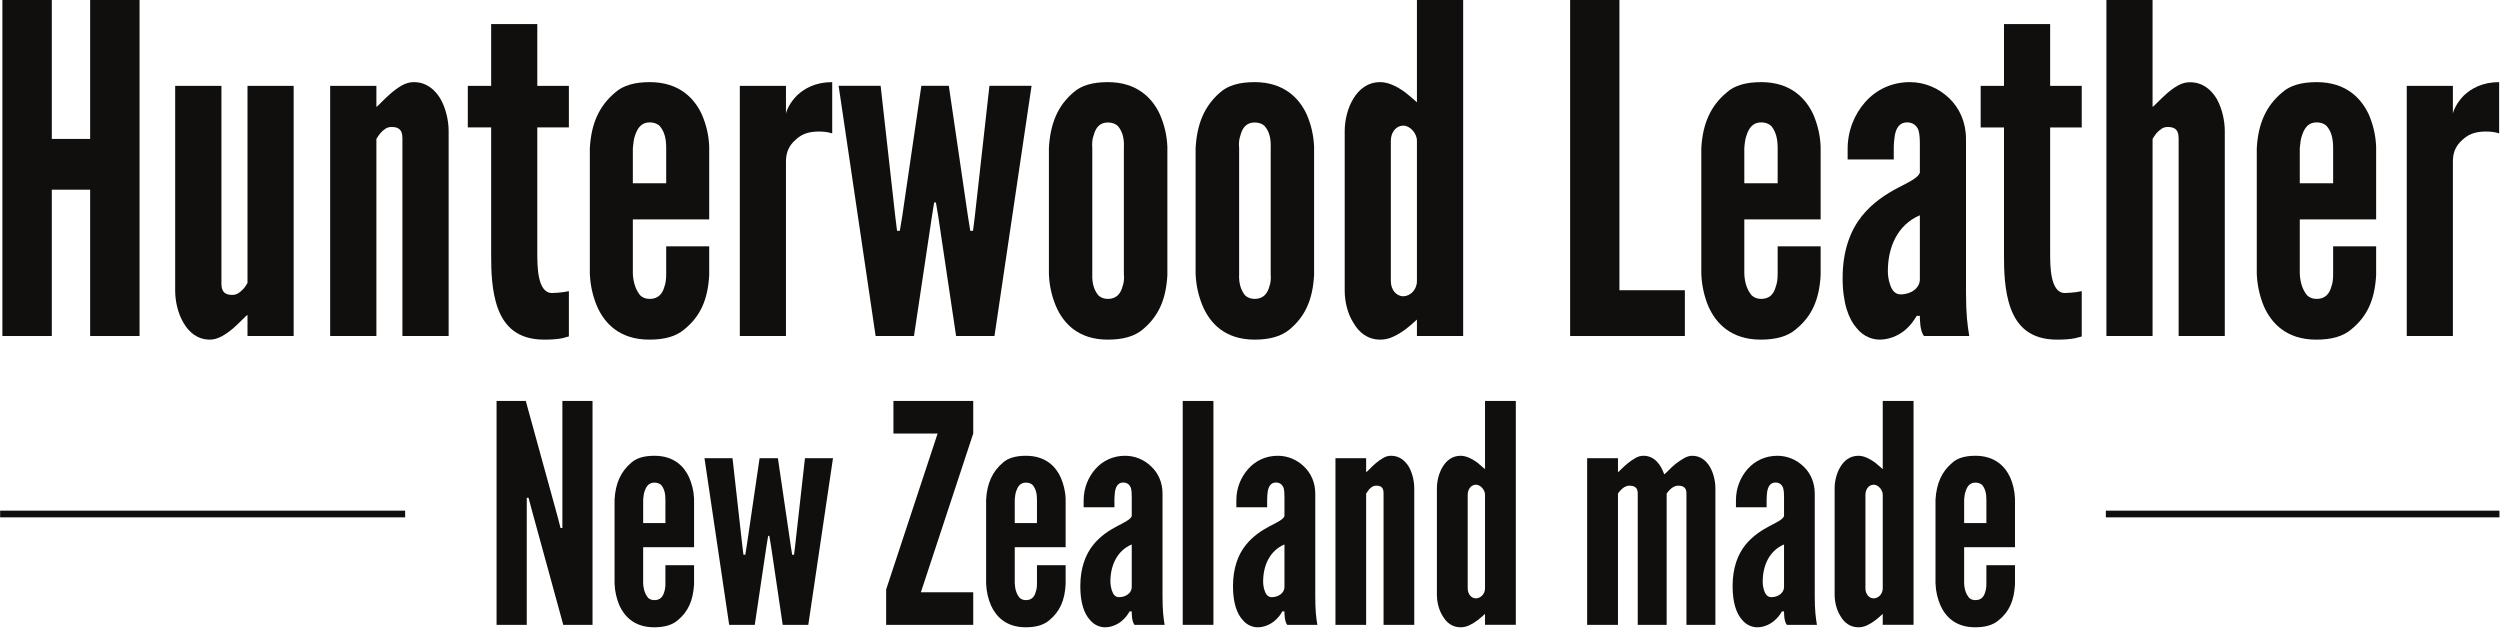
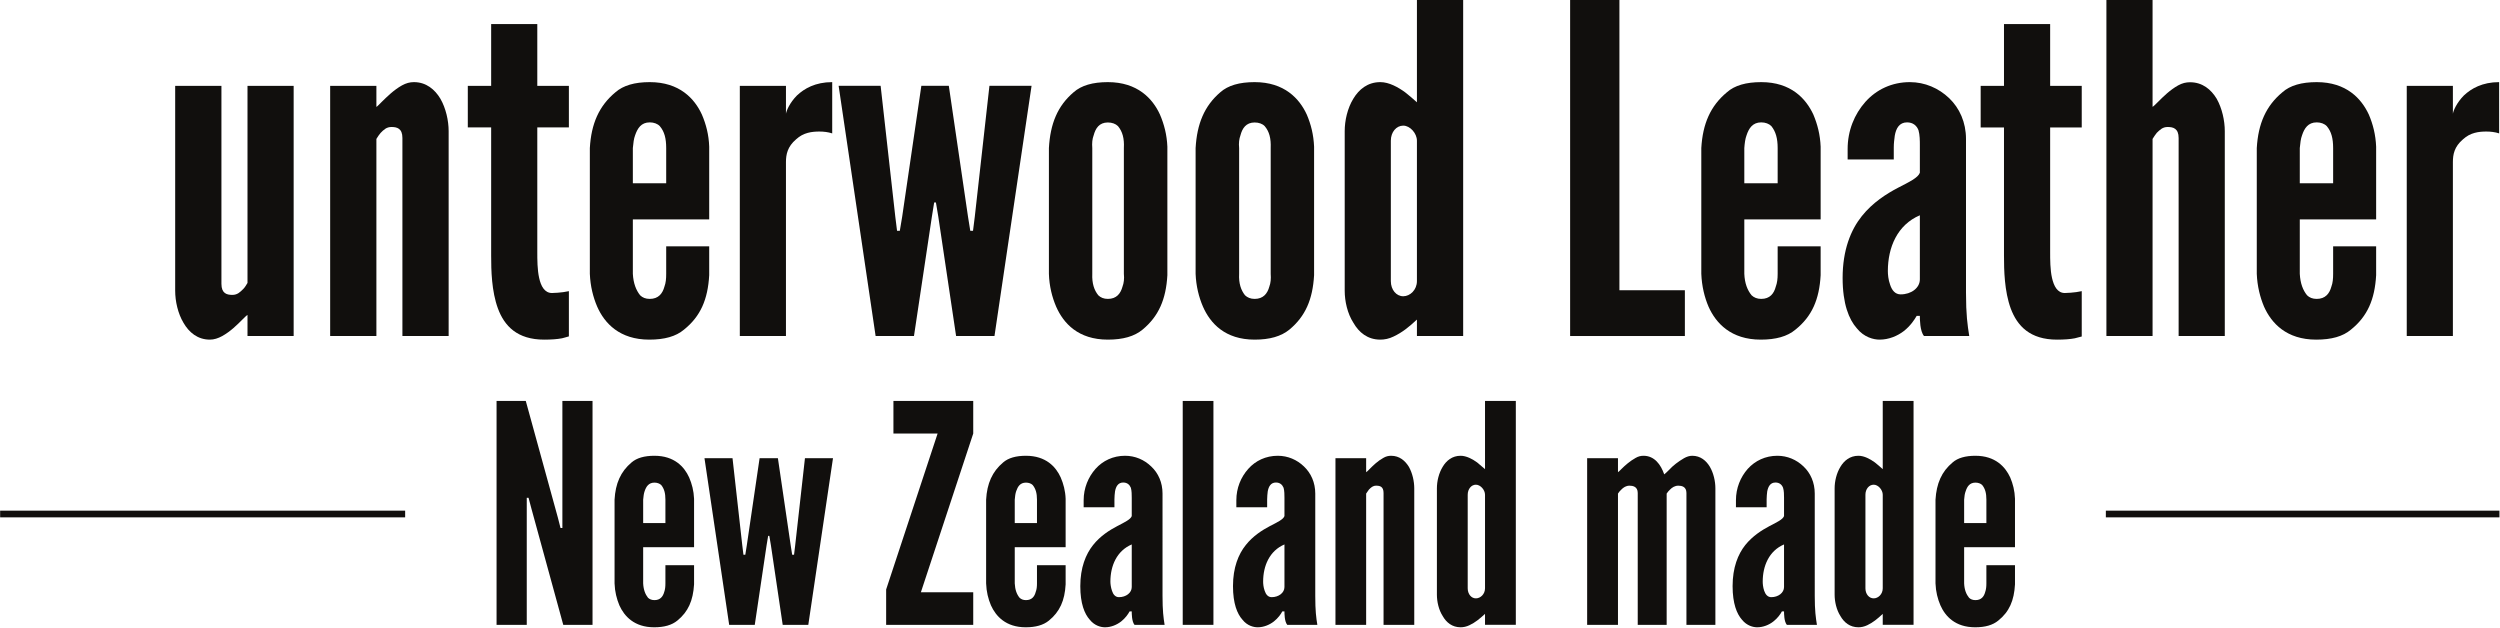
<svg xmlns="http://www.w3.org/2000/svg" viewBox="0 0 1449.251 363.822" height="363.822" width="1449.251" xml:space="preserve" id="svg815" version="1.1">
  <defs id="defs819">
    <clipPath id="clipPath837" clipPathUnits="userSpaceOnUse">
      <path id="path835" d="M 0,0 H 792 V 612 H 0 Z" />
    </clipPath>
  </defs>
  <g transform="matrix(1.333,0,0,1.333,399.85,-230.902)" id="g823">
    <g style="stroke-width:0.367" transform="matrix(2.722,0,0,2.722,-834.362,-523.346)" id="g825">
-       <path id="path827" style="fill:#110f0d;fill-opacity:1;fill-rule:nonzero;stroke:none;stroke-width:0.367" d="m 204.602,286.207 h 6.128 v 23.379 h 7.891 v -53.707 h -7.891 v 22.219 h -6.128 v -22.219 h -7.895 v 53.707 h 7.895 z" />
      <g style="stroke-width:0.367" id="g829">
        <g style="stroke-width:0.367" id="g831">
          <g style="stroke-width:0.367" clip-path="url(#clipPath837)" id="g833">
            <g style="stroke-width:0.367" id="g839">
              <path id="path841" style="fill:#110f0d;fill-opacity:1;fill-rule:nonzero;stroke:none;stroke-width:0.367" d="m 229.863,310.164 c 0.66,0 1.321,-0.215 1.981,-0.578 1.32,-0.742 2.344,-1.762 3.207,-2.629 0.379,-0.375 0.66,-0.66 0.816,-0.734 v 3.363 h 7.375 v -39.965 h -7.375 v 31.488 c -0.215,0.364 -0.437,0.727 -0.66,0.946 -0.519,0.519 -0.957,0.961 -1.758,0.961 -0.883,0 -1.746,-0.223 -1.746,-1.766 v -31.629 h -7.39 v 32.734 c 0,1.68 0.445,3.645 1.32,5.106 0.883,1.543 2.265,2.703 4.23,2.703" />
              <path id="path843" style="fill:#110f0d;fill-opacity:1;fill-rule:nonzero;stroke:none;stroke-width:0.367" d="m 262.457,269.023 c -0.66,0 -1.246,0.161 -1.906,0.52 -1.321,0.738 -2.406,1.824 -3.223,2.625 -0.437,0.437 -0.719,0.738 -0.867,0.816 v -3.363 h -7.387 v 39.965 h 7.387 v -31.488 c 0.223,-0.379 0.43,-0.664 0.66,-0.946 0.504,-0.519 0.949,-0.961 1.75,-0.961 0.879,0 1.746,0.223 1.746,1.747 v 31.648 h 7.387 v -32.734 c 0,-1.68 -0.441,-3.661 -1.324,-5.188 -0.875,-1.461 -2.262,-2.641 -4.223,-2.641" />
              <path id="path845" style="fill:#110f0d;fill-opacity:1;fill-rule:nonzero;stroke:none;stroke-width:0.367" d="m 275.883,305.199 c 1.031,2.781 3.078,4.965 7.387,4.965 1.164,0 2.105,-0.074 2.847,-0.215 0.356,-0.066 0.735,-0.222 1.098,-0.304 v -7.227 c -0.297,0.078 -0.578,0.078 -0.883,0.156 -0.5,0.063 -1.238,0.141 -1.82,0.141 -1.18,0 -1.762,-1.102 -2.047,-2.406 -0.297,-1.321 -0.297,-2.922 -0.297,-4.164 v -19.887 h 5.047 v -6.637 h -5.047 v -9.871 h -7.371 v 9.871 h -3.731 v 6.637 h 3.731 v 20.465 c 0,2.343 0.062,5.695 1.086,8.476" />
              <path id="path847" style="fill:#110f0d;fill-opacity:1;fill-rule:nonzero;stroke:none;stroke-width:0.367" d="m 297.434,279.559 c 0.082,-0.801 0.14,-1.461 0.363,-2.047 0.379,-1.098 0.957,-2.059 2.34,-2.059 0.66,0 1.246,0.223 1.601,0.598 0.742,0.867 1.024,1.965 1.024,3.508 v 5.625 h -5.328 z m 8.175,29.004 c 2.645,-2.122 3.805,-4.825 4.024,-8.692 v -4.609 h -6.871 v 4.386 c 0,0.801 -0.059,1.461 -0.282,2.047 -0.296,1.098 -0.957,1.961 -2.343,1.961 -0.66,0 -1.16,-0.203 -1.539,-0.578 -0.645,-0.805 -1.082,-1.902 -1.164,-3.43 v -8.691 h 12.199 v -11.621 c -0.063,-1.902 -0.504,-3.582 -1.164,-5.121 -1.164,-2.551 -3.582,-5.192 -8.332,-5.192 -2.407,0 -4.227,0.52 -5.485,1.622 -2.629,2.183 -3.867,5.031 -4.089,8.914 v 20.089 c 0.082,1.965 0.519,3.727 1.179,5.254 1.164,2.641 3.571,5.262 8.317,5.262 2.421,0 4.246,-0.5 5.55,-1.601" />
              <path id="path849" style="fill:#110f0d;fill-opacity:1;fill-rule:nonzero;stroke:none;stroke-width:0.367" d="m 321.895,281.82 c 0,-1.238 0.238,-2.484 1.625,-3.664 1.16,-1.082 2.543,-1.238 3.722,-1.238 0.66,0 1.383,0.078 2.043,0.297 v -8.192 c -2.703,0 -4.465,1.036 -5.625,2.122 -1.164,1.179 -1.683,2.425 -1.765,2.929 v -4.453 h -7.372 v 39.965 h 7.372 z" />
              <path id="path851" style="fill:#110f0d;fill-opacity:1;fill-rule:nonzero;stroke:none;stroke-width:0.367" d="m 345.211,290.512 0.363,-2.262 h 0.281 l 0.379,2.262 2.844,19.074 h 6.133 l 5.926,-39.981 h -6.731 l -2.34,20.907 -0.285,2.265 h -0.437 l -0.364,-2.265 -3.066,-20.907 h -4.387 l -3.062,20.907 -0.379,2.265 h -0.441 l -0.282,-2.265 -2.343,-20.907 h -6.711 l 5.91,39.981 h 6.129 z" />
              <path id="path853" style="fill:#110f0d;fill-opacity:1;fill-rule:nonzero;stroke:none;stroke-width:0.367" d="m 375.883,299.648 c 0.082,0.801 0,1.461 -0.219,2.047 -0.301,1.098 -0.945,1.961 -2.34,1.961 -0.66,0 -1.164,-0.218 -1.527,-0.578 -0.66,-0.805 -1.024,-1.902 -0.961,-3.43 v -20.089 c -0.063,-0.801 0,-1.461 0.223,-2.047 0.296,-1.098 0.879,-2.043 2.265,-2.043 0.66,0 1.239,0.207 1.617,0.582 0.723,0.867 1.024,1.965 0.942,3.508 z m -2.559,-30.625 c -2.406,0 -4.23,0.52 -5.476,1.622 -2.563,2.183 -3.727,5.031 -3.942,8.914 v 20.089 c 0.059,1.965 0.504,3.727 1.16,5.254 1.164,2.641 3.508,5.262 8.258,5.262 2.418,0 4.242,-0.519 5.543,-1.601 2.567,-2.122 3.746,-4.825 3.965,-8.692 v -20.535 c -0.078,-1.902 -0.519,-3.582 -1.18,-5.121 -1.16,-2.551 -3.586,-5.192 -8.328,-5.192" />
              <path id="path855" style="fill:#110f0d;fill-opacity:1;fill-rule:nonzero;stroke:none;stroke-width:0.367" d="m 394.297,299.648 v -20.089 c -0.082,-0.801 0,-1.461 0.215,-2.047 0.285,-1.098 0.883,-2.043 2.265,-2.043 0.661,0 1.243,0.207 1.602,0.582 0.742,0.867 1.023,1.965 0.961,3.508 v 20.089 c 0.062,0.801 0,1.461 -0.219,2.047 -0.297,1.098 -0.961,1.961 -2.344,1.961 -0.66,0 -1.16,-0.218 -1.539,-0.578 -0.644,-0.805 -1.023,-1.902 -0.941,-3.43 m 8.031,8.915 c 2.559,-2.122 3.723,-4.825 3.945,-8.692 v -20.535 c -0.078,-1.902 -0.503,-3.582 -1.164,-5.121 -1.164,-2.551 -3.586,-5.192 -8.332,-5.192 -2.422,0 -4.246,0.52 -5.488,1.622 -2.543,2.183 -3.723,5.031 -3.945,8.914 v 20.089 c 0.078,1.965 0.519,3.727 1.179,5.254 1.165,2.641 3.508,5.262 8.254,5.262 2.403,0 4.227,-0.519 5.551,-1.601" />
              <path id="path857" style="fill:#110f0d;fill-opacity:1;fill-rule:nonzero;stroke:none;stroke-width:0.367" d="m 420.516,303.234 c -1.098,0 -1.981,-1.023 -1.981,-2.421 v -22.434 c 0,-1.383 0.883,-2.406 1.981,-2.406 1.101,0 2.187,1.242 2.187,2.406 v 22.434 c 0,1.398 -1.086,2.421 -2.187,2.421 m 9.574,6.352 v -53.707 h -7.387 v 16.367 c -0.66,-0.582 -1.242,-1.101 -1.89,-1.601 -1.098,-0.801 -2.559,-1.622 -3.958,-1.622 -2.046,0 -3.429,1.18 -4.308,2.641 -0.945,1.527 -1.383,3.508 -1.383,5.188 v 25.503 c 0,1.68 0.438,3.645 1.383,5.106 0.879,1.543 2.262,2.703 4.308,2.703 0.661,0 1.399,-0.141 2.122,-0.5 1.398,-0.66 2.484,-1.543 3.726,-2.707 v 2.629 z" />
              <path id="path859" style="fill:#110f0d;fill-opacity:1;fill-rule:nonzero;stroke:none;stroke-width:0.367" d="m 465.512,302.273 h -10.457 v -46.394 h -7.875 v 53.707 h 18.332 z" />
              <path id="path861" style="fill:#110f0d;fill-opacity:1;fill-rule:nonzero;stroke:none;stroke-width:0.367" d="m 480.336,285.184 h -5.328 v -5.625 c 0.062,-0.801 0.14,-1.461 0.359,-2.047 0.363,-1.098 0.961,-2.059 2.344,-2.059 0.66,0 1.242,0.223 1.605,0.582 0.719,0.883 1.02,1.981 1.02,3.524 z m -2.625,-16.161 c -2.418,0 -4.246,0.52 -5.484,1.622 -2.629,2.183 -3.868,5.031 -4.09,8.914 v 20.089 c 0.078,1.965 0.504,3.727 1.164,5.27 1.176,2.625 3.586,5.246 8.332,5.246 2.402,0 4.242,-0.5 5.547,-1.601 2.644,-2.122 3.808,-4.825 4.023,-8.692 v -4.609 h -6.867 v 4.386 c 0,0.801 -0.078,1.461 -0.301,2.047 -0.281,1.098 -0.941,1.961 -2.324,1.961 -0.66,0 -1.164,-0.218 -1.543,-0.578 -0.66,-0.805 -1.098,-1.902 -1.16,-3.43 v -8.691 h 12.195 v -11.621 c -0.074,-1.902 -0.512,-3.582 -1.16,-5.121 -1.18,-2.551 -3.582,-5.192 -8.332,-5.192" />
              <path id="path863" style="fill:#110f0d;fill-opacity:1;fill-rule:nonzero;stroke:none;stroke-width:0.367" d="m 503.055,300.531 c 0,1.383 -1.387,2.403 -3.067,2.403 -0.883,0 -1.398,-0.661 -1.683,-1.539 -0.297,-0.805 -0.364,-1.68 -0.364,-2.184 0,-3.809 1.528,-7.391 5.114,-8.914 z m 7.371,2.106 v -24.539 c 0,-2.645 -1.02,-4.907 -2.688,-6.512 -1.683,-1.602 -3.883,-2.563 -6.285,-2.563 -2.863,0 -5.332,1.18 -7.094,3.145 -1.761,1.98 -2.843,4.605 -2.843,7.531 v 1.684 h 7.371 v -1.906 c 0,-0.661 0.078,-1.305 0.16,-1.899 0.203,-1.164 0.723,-2.125 1.961,-2.125 0.949,0 1.543,0.52 1.824,1.242 0.223,0.739 0.223,1.762 0.223,2.418 v 4.391 c -0.297,0.805 -1.684,1.465 -3.508,2.406 -1.82,0.957 -4.024,2.34 -5.77,4.528 -1.757,2.199 -3.062,5.41 -3.062,9.871 0,4.168 1.019,6.636 2.262,8.035 1.164,1.461 2.703,1.82 3.644,1.82 1.465,0 2.848,-0.578 3.887,-1.379 1.019,-0.805 1.664,-1.762 2.043,-2.422 h 0.504 c 0,0.52 0,2.422 0.66,3.223 h 7.23 c -0.281,-1.762 -0.519,-3.363 -0.519,-6.949" />
              <path id="path865" style="fill:#110f0d;fill-opacity:1;fill-rule:nonzero;stroke:none;stroke-width:0.367" d="m 523.871,259.75 h -7.375 v 9.871 h -3.726 v 6.649 h 3.726 v 20.453 c 0,2.343 0.063,5.695 1.082,8.476 1.039,2.781 3.082,4.965 7.391,4.965 1.164,0 2.125,-0.074 2.844,-0.215 0.363,-0.066 0.742,-0.222 1.105,-0.285 v -7.246 c -0.285,0.078 -0.586,0.078 -0.883,0.156 -0.504,0.063 -1.242,0.141 -1.824,0.141 -1.18,0 -1.746,-1.102 -2.043,-2.406 -0.297,-1.321 -0.297,-2.922 -0.297,-4.164 V 276.27 h 5.047 v -6.649 h -5.047 z" />
              <path id="path867" style="fill:#110f0d;fill-opacity:1;fill-rule:nonzero;stroke:none;stroke-width:0.367" d="m 540.234,278.098 c 0.223,-0.379 0.442,-0.664 0.661,-0.961 0.519,-0.504 0.945,-0.946 1.746,-0.946 0.882,0 1.757,0.223 1.757,1.762 v 31.633 h 7.375 v -32.734 c 0,-1.68 -0.437,-3.661 -1.304,-5.188 -0.883,-1.461 -2.262,-2.621 -4.242,-2.621 -0.664,0 -1.243,0.141 -1.903,0.5 -1.304,0.723 -2.406,1.824 -3.207,2.625 -0.441,0.437 -0.742,0.738 -0.883,0.801 v -17.09 h -7.375 v 53.707 h 7.375 z" />
              <path id="path869" style="fill:#110f0d;fill-opacity:1;fill-rule:nonzero;stroke:none;stroke-width:0.367" d="m 563.754,279.559 c 0.082,-0.801 0.141,-1.461 0.363,-2.047 0.363,-1.098 0.957,-2.059 2.34,-2.059 0.66,0 1.242,0.223 1.606,0.598 0.738,0.867 1.019,1.965 1.019,3.508 v 5.625 h -5.328 z m 2.625,30.605 c 2.422,0 4.246,-0.5 5.551,-1.601 2.64,-2.122 3.804,-4.825 4.023,-8.692 v -4.609 h -6.871 v 4.386 c 0,0.801 -0.059,1.461 -0.281,2.047 -0.297,1.098 -0.957,1.961 -2.344,1.961 -0.66,0 -1.16,-0.203 -1.539,-0.578 -0.66,-0.805 -1.082,-1.902 -1.164,-3.43 v -8.691 h 12.199 v -11.621 c -0.078,-1.902 -0.504,-3.582 -1.164,-5.121 -1.18,-2.551 -3.582,-5.192 -8.332,-5.192 -2.406,0 -4.246,0.52 -5.484,1.622 -2.629,2.183 -3.868,5.031 -4.09,8.914 v 20.089 c 0.078,1.965 0.519,3.727 1.164,5.254 1.18,2.641 3.586,5.262 8.332,5.262" />
              <path id="path871" style="fill:#110f0d;fill-opacity:1;fill-rule:nonzero;stroke:none;stroke-width:0.367" d="m 588.215,281.82 c 0,-1.238 0.223,-2.484 1.621,-3.664 1.164,-1.082 2.547,-1.238 3.727,-1.238 0.66,0 1.382,0.078 2.042,0.297 v -8.192 c -2.703,0 -4.464,1.036 -5.625,2.122 -1.164,1.179 -1.683,2.425 -1.765,2.929 v -4.453 h -7.371 v 39.965 h 7.371 z" />
              <path id="path873" style="fill:#110f0d;fill-opacity:1;fill-rule:nonzero;stroke:none;stroke-width:0.367" d="m 196.348,337.488 h 64.707 v 1.07 h -64.707 z" />
              <path id="path875" style="fill:#110f0d;fill-opacity:1;fill-rule:nonzero;stroke:none;stroke-width:0.367" d="m 286.176,340.258 h -0.297 l -0.422,-1.649 -5.129,-18.648 h -4.668 v 35.769 h 4.824 v -20.296 h 0.286 l 0.441,1.664 5.105,18.632 h 4.676 v -35.769 h -4.816 z" />
              <path id="path877" style="fill:#110f0d;fill-opacity:1;fill-rule:nonzero;stroke:none;stroke-width:0.367" d="m 302.637,339.473 h -3.555 v -3.743 c 0.051,-0.535 0.098,-0.972 0.238,-1.367 0.25,-0.726 0.645,-1.355 1.571,-1.355 0.425,0 0.82,0.144 1.07,0.379 0.488,0.597 0.676,1.32 0.676,2.343 z m -1.746,-10.754 c -1.618,0 -2.828,0.347 -3.664,1.066 -1.743,1.465 -2.575,3.367 -2.715,5.945 v 13.379 c 0.043,1.321 0.343,2.481 0.769,3.504 0.785,1.746 2.391,3.508 5.551,3.508 1.617,0 2.828,-0.348 3.711,-1.07 1.742,-1.414 2.516,-3.207 2.672,-5.785 v -3.067 h -4.578 v 2.91 c 0,0.536 -0.047,0.973 -0.188,1.368 -0.207,0.742 -0.644,1.304 -1.558,1.304 -0.438,0 -0.786,-0.14 -1.036,-0.379 -0.425,-0.531 -0.722,-1.273 -0.773,-2.293 v -5.785 h 8.133 v -7.734 c -0.051,-1.277 -0.348,-2.391 -0.789,-3.414 -0.77,-1.699 -2.371,-3.457 -5.535,-3.457" />
              <path id="path879" style="fill:#110f0d;fill-opacity:1;fill-rule:nonzero;stroke:none;stroke-width:0.367" d="m 323.371,343.023 -0.183,1.508 h -0.301 l -0.235,-1.508 -2.043,-13.914 h -2.925 l -2.043,13.914 -0.239,1.508 h -0.297 l -0.187,-1.508 -1.559,-13.914 h -4.48 l 3.945,26.621 h 4.09 l 1.887,-12.707 0.25,-1.507 h 0.187 l 0.254,1.507 1.883,12.707 h 4.09 l 3.945,-26.621 h -4.48 z" />
              <path id="path881" style="fill:#110f0d;fill-opacity:1;fill-rule:nonzero;stroke:none;stroke-width:0.367" d="m 339.066,325.164 h 7.059 l -8.223,24.918 v 5.648 h 13.914 v -5.207 h -8.363 l 8.363,-25.359 v -5.203 h -12.75 z" />
              <path id="path883" style="fill:#110f0d;fill-opacity:1;fill-rule:nonzero;stroke:none;stroke-width:0.367" d="m 362,339.473 h -3.551 v -3.743 c 0.047,-0.535 0.094,-0.972 0.235,-1.367 0.25,-0.726 0.629,-1.355 1.558,-1.355 0.438,0 0.832,0.144 1.067,0.379 0.488,0.597 0.691,1.32 0.691,2.343 z m -1.758,-10.754 c -1.605,0 -2.816,0.347 -3.648,1.066 -1.742,1.465 -2.578,3.367 -2.719,5.945 v 13.379 c 0.047,1.321 0.332,2.481 0.77,3.504 0.785,1.746 2.39,3.508 5.55,3.508 1.602,0 2.828,-0.348 3.711,-1.07 1.742,-1.414 2.532,-3.207 2.672,-5.785 v -3.067 H 362 v 2.91 c 0,0.536 -0.047,0.973 -0.203,1.368 -0.192,0.742 -0.629,1.304 -1.555,1.304 -0.441,0 -0.773,-0.14 -1.023,-0.379 -0.442,-0.531 -0.723,-1.273 -0.77,-2.293 v -5.785 h 8.129 v -7.734 c -0.047,-1.277 -0.348,-2.391 -0.789,-3.414 -0.769,-1.699 -2.371,-3.457 -5.547,-3.457" />
              <path id="path885" style="fill:#110f0d;fill-opacity:1;fill-rule:nonzero;stroke:none;stroke-width:0.367" d="m 377.141,349.691 c 0,0.926 -0.911,1.618 -2.043,1.618 -0.582,0 -0.926,-0.438 -1.114,-1.02 -0.191,-0.555 -0.254,-1.133 -0.254,-1.461 0,-2.531 1.02,-4.922 3.411,-5.945 z m 4.918,-14.933 c 0,-1.766 -0.676,-3.274 -1.805,-4.328 -1.117,-1.082 -2.578,-1.711 -4.184,-1.711 -1.898,0 -3.55,0.785 -4.715,2.09 -1.164,1.32 -1.898,3.066 -1.898,5.015 v 1.117 h 4.918 v -1.257 c 0,-0.442 0.047,-0.883 0.094,-1.274 0.14,-0.773 0.488,-1.418 1.304,-1.418 0.645,0 1.024,0.348 1.227,0.836 0.141,0.485 0.141,1.16 0.141,1.606 v 2.921 c -0.188,0.536 -1.118,0.973 -2.325,1.606 -1.226,0.644 -2.687,1.555 -3.851,3.019 -1.164,1.461 -2.043,3.598 -2.043,6.567 0,2.785 0.676,4.433 1.508,5.359 0.785,0.981 1.804,1.215 2.433,1.215 0.977,0 1.887,-0.391 2.582,-0.926 0.676,-0.535 1.114,-1.164 1.352,-1.609 h 0.344 c 0,0.348 0,1.609 0.441,2.144 h 4.809 c -0.184,-1.164 -0.332,-2.234 -0.332,-4.625 z" />
              <path id="path887" style="fill:#110f0d;fill-opacity:1;fill-rule:nonzero;stroke:none;stroke-width:0.367" d="m 385.285,319.961 h 4.906 v 35.77 h -4.906 z" />
              <path id="path889" style="fill:#110f0d;fill-opacity:1;fill-rule:nonzero;stroke:none;stroke-width:0.367" d="m 401.539,349.691 c 0,0.926 -0.926,1.618 -2.043,1.618 -0.582,0 -0.926,-0.438 -1.117,-1.02 -0.203,-0.555 -0.246,-1.133 -0.246,-1.461 0,-2.531 1.019,-4.922 3.406,-5.945 z m 4.922,-14.933 c 0,-1.766 -0.691,-3.274 -1.805,-4.328 -1.121,-1.082 -2.582,-1.711 -4.183,-1.711 -1.903,0 -3.555,0.785 -4.715,2.09 -1.18,1.32 -1.906,3.066 -1.906,5.015 v 1.117 h 4.921 v -1.257 c 0,-0.442 0.051,-0.883 0.094,-1.274 0.141,-0.773 0.488,-1.418 1.305,-1.418 0.648,0 1.023,0.348 1.226,0.836 0.141,0.485 0.141,1.16 0.141,1.606 v 2.921 c -0.187,0.536 -1.113,0.973 -2.34,1.606 -1.215,0.644 -2.676,1.555 -3.836,3.019 -1.179,1.461 -2.047,3.598 -2.047,6.567 0,2.785 0.676,4.433 1.512,5.359 0.77,0.981 1.793,1.215 2.438,1.215 0.957,0 1.886,-0.391 2.574,-0.926 0.68,-0.535 1.121,-1.164 1.355,-1.609 h 0.344 c 0,0.348 0,1.609 0.445,2.144 h 4.809 c -0.191,-1.164 -0.332,-2.234 -0.332,-4.625 z" />
              <path id="path891" style="fill:#110f0d;fill-opacity:1;fill-rule:nonzero;stroke:none;stroke-width:0.367" d="m 418.586,328.719 c -0.445,0 -0.836,0.094 -1.262,0.347 -0.883,0.485 -1.617,1.207 -2.152,1.743 -0.281,0.296 -0.488,0.488 -0.582,0.535 v -2.235 h -4.902 v 26.621 h 4.902 v -20.972 c 0.16,-0.238 0.301,-0.445 0.441,-0.633 0.344,-0.348 0.629,-0.629 1.164,-0.629 0.594,0 1.176,0.141 1.176,1.164 v 21.07 h 4.906 v -21.808 c 0,-1.117 -0.285,-2.422 -0.863,-3.445 -0.601,-0.973 -1.508,-1.758 -2.828,-1.758" />
              <path id="path893" style="fill:#110f0d;fill-opacity:1;fill-rule:nonzero;stroke:none;stroke-width:0.367" d="m 433.582,349.895 c 0,0.929 -0.723,1.605 -1.461,1.605 -0.726,0 -1.305,-0.676 -1.305,-1.605 v -14.95 c 0,-0.914 0.579,-1.605 1.305,-1.605 0.738,0 1.461,0.832 1.461,1.605 z m 0,-19.04 c -0.441,-0.378 -0.836,-0.722 -1.258,-1.07 -0.738,-0.535 -1.715,-1.066 -2.644,-1.066 -1.348,0 -2.278,0.785 -2.856,1.758 -0.633,1.023 -0.929,2.328 -0.929,3.445 v 16.992 c 0,1.121 0.296,2.441 0.929,3.414 0.578,1.024 1.508,1.793 2.856,1.793 0.445,0 0.929,-0.094 1.418,-0.332 0.929,-0.437 1.648,-1.039 2.484,-1.809 v 1.75 h 4.922 v -35.769 h -4.922 z" />
              <path id="path895" style="fill:#110f0d;fill-opacity:1;fill-rule:nonzero;stroke:none;stroke-width:0.367" d="m 466.691,328.719 c -0.441,0 -0.882,0.14 -1.32,0.39 -0.914,0.536 -1.746,1.164 -2.375,1.856 -0.344,0.332 -0.582,0.582 -0.785,0.726 -0.535,-1.558 -1.559,-2.972 -3.305,-2.972 -0.437,0 -0.832,0.094 -1.269,0.347 -0.883,0.485 -1.699,1.207 -2.235,1.743 -0.297,0.296 -0.488,0.488 -0.578,0.535 v -2.235 h -4.926 v 26.621 h 4.926 v -20.972 c 0.141,-0.238 0.328,-0.445 0.531,-0.633 0.329,-0.348 0.77,-0.629 1.305,-0.629 0.531,0 1.32,0.141 1.32,1.164 v 21.07 h 4.622 v -20.972 c 0.14,-0.238 0.347,-0.445 0.535,-0.633 0.332,-0.348 0.785,-0.629 1.32,-0.629 0.535,0 1.305,0.141 1.305,1.164 v 21.07 h 4.625 v -21.808 c 0,-1.117 -0.285,-2.422 -0.883,-3.445 -0.582,-0.973 -1.492,-1.758 -2.813,-1.758" />
              <path id="path897" style="fill:#110f0d;fill-opacity:1;fill-rule:nonzero;stroke:none;stroke-width:0.367" d="m 481.355,349.691 c 0,0.926 -0.925,1.618 -2.039,1.618 -0.582,0 -0.929,-0.438 -1.132,-1.02 -0.192,-0.555 -0.235,-1.133 -0.235,-1.461 0,-2.531 1.02,-4.922 3.406,-5.945 z m 4.907,-14.933 c 0,-1.766 -0.676,-3.274 -1.789,-4.328 -1.121,-1.082 -2.582,-1.711 -4.184,-1.711 -1.902,0 -3.551,0.785 -4.73,2.09 -1.164,1.32 -1.887,3.066 -1.887,5.015 v 1.117 h 4.902 v -1.257 c 0,-0.442 0.051,-0.883 0.094,-1.274 0.156,-0.773 0.488,-1.418 1.32,-1.418 0.633,0 1.024,0.348 1.211,0.836 0.156,0.485 0.156,1.16 0.156,1.606 v 2.921 c -0.199,0.536 -1.113,0.973 -2.339,1.606 -1.207,0.644 -2.672,1.555 -3.852,3.019 -1.164,1.461 -2.027,3.598 -2.027,6.567 0,2.785 0.676,4.433 1.492,5.359 0.789,0.981 1.809,1.215 2.437,1.215 0.973,0 1.903,-0.391 2.582,-0.926 0.688,-0.535 1.129,-1.164 1.364,-1.609 h 0.343 c 0,0.348 0,1.609 0.446,2.144 h 4.808 c -0.187,-1.164 -0.347,-2.234 -0.347,-4.625 z" />
              <path id="path899" style="fill:#110f0d;fill-opacity:1;fill-rule:nonzero;stroke:none;stroke-width:0.367" d="m 497.125,349.895 c 0,0.929 -0.719,1.605 -1.445,1.605 -0.739,0 -1.321,-0.676 -1.321,-1.605 v -14.95 c 0,-0.914 0.582,-1.605 1.321,-1.605 0.726,0 1.445,0.832 1.445,1.605 z m 0,-19.04 c -0.422,-0.378 -0.816,-0.722 -1.254,-1.07 -0.742,-0.535 -1.699,-1.066 -2.629,-1.066 -1.363,0 -2.293,0.785 -2.875,1.758 -0.629,1.023 -0.929,2.328 -0.929,3.445 v 16.992 c 0,1.121 0.3,2.441 0.929,3.414 0.582,1.024 1.512,1.793 2.875,1.793 0.426,0 0.93,-0.094 1.418,-0.332 0.914,-0.437 1.649,-1.039 2.465,-1.809 v 1.75 h 4.922 v -35.769 h -4.922 z" />
              <path id="path901" style="fill:#110f0d;fill-opacity:1;fill-rule:nonzero;stroke:none;stroke-width:0.367" d="m 513.684,339.473 h -3.555 v -3.743 c 0.043,-0.535 0.094,-0.972 0.25,-1.367 0.238,-0.726 0.633,-1.355 1.559,-1.355 0.437,0 0.832,0.144 1.07,0.379 0.488,0.597 0.676,1.32 0.676,2.343 z m -1.746,-10.754 c -1.602,0 -2.833,0.347 -3.649,1.066 -1.762,1.465 -2.578,3.367 -2.734,5.945 v 13.379 c 0.047,1.321 0.343,2.481 0.785,3.504 0.769,1.746 2.371,3.508 5.547,3.508 1.609,0 2.816,-0.348 3.695,-1.07 1.766,-1.414 2.531,-3.207 2.672,-5.785 v -3.067 h -4.57 v 2.91 c 0,0.536 -0.047,0.973 -0.188,1.368 -0.191,0.742 -0.633,1.304 -1.558,1.304 -0.442,0 -0.786,-0.14 -1.024,-0.379 -0.437,-0.531 -0.742,-1.273 -0.785,-2.293 v -5.785 h 8.125 v -7.734 c -0.043,-1.277 -0.328,-2.391 -0.766,-3.414 -0.785,-1.699 -2.39,-3.457 -5.55,-3.457" />
              <path id="path903" style="fill:#110f0d;fill-opacity:1;fill-rule:nonzero;stroke:none;stroke-width:0.367" d="m 532.77,337.488 h 62.883 v 1.07 H 532.77 Z" />
            </g>
          </g>
        </g>
      </g>
    </g>
  </g>
</svg>